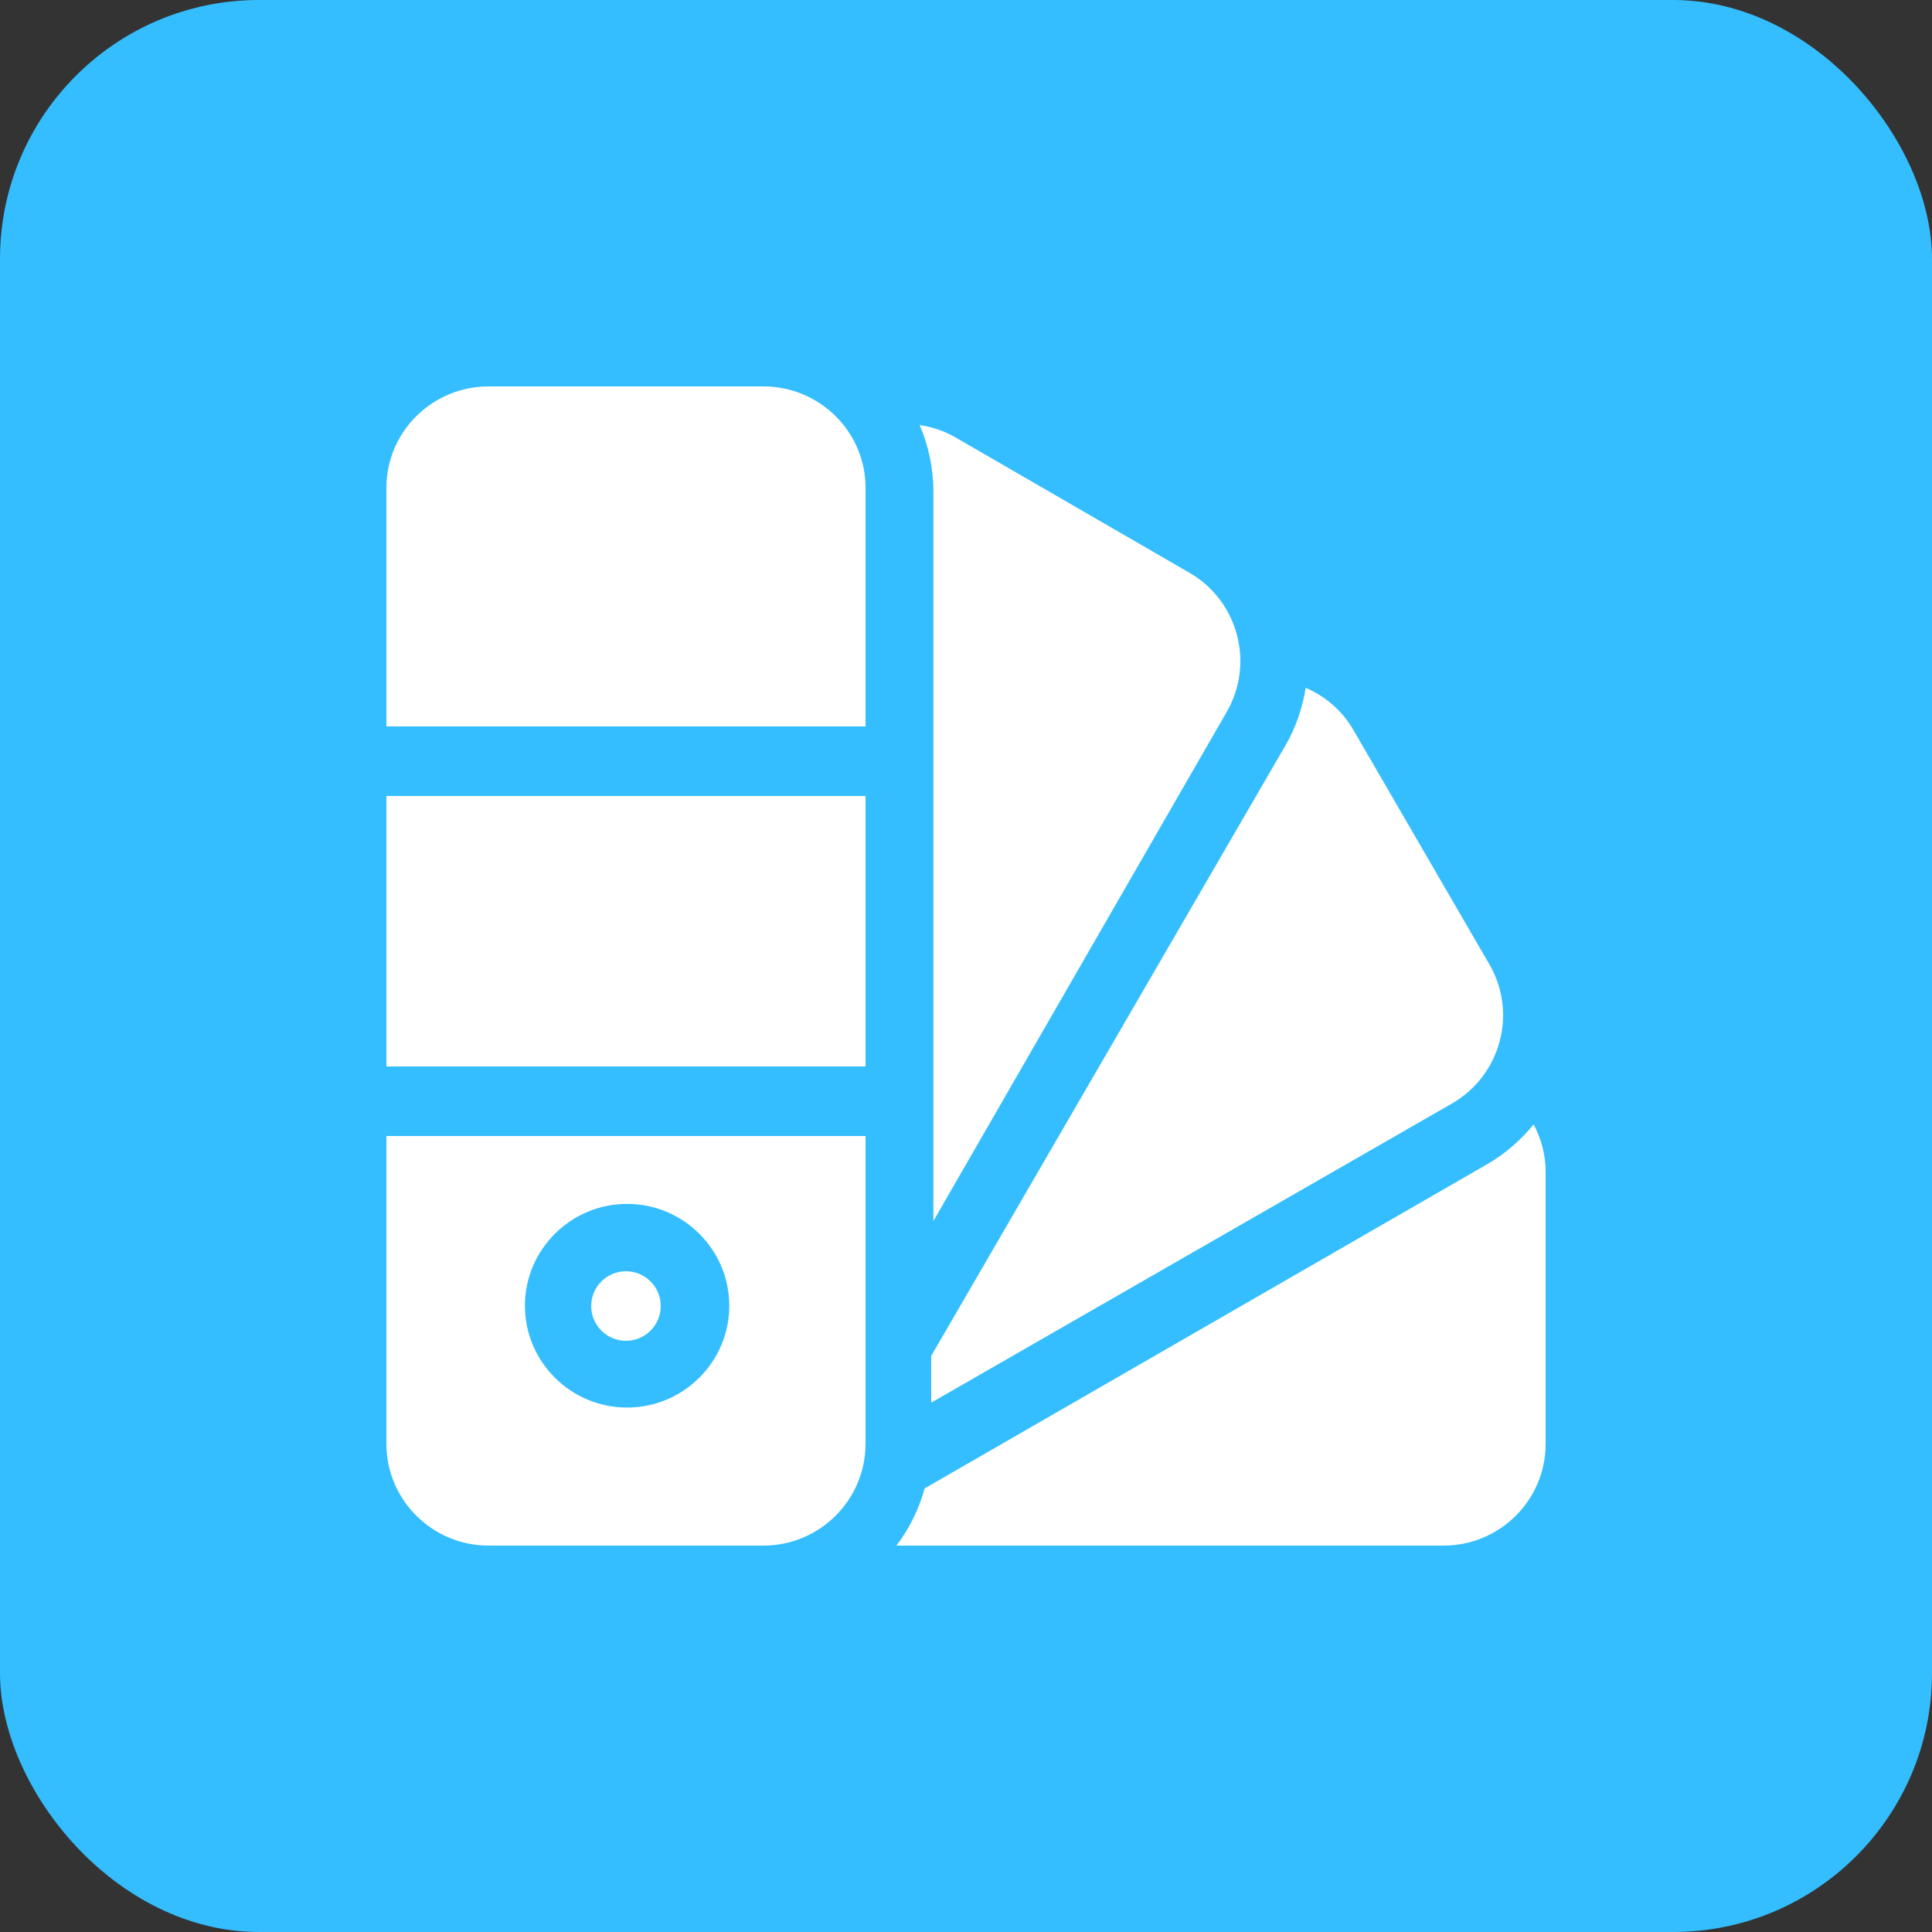
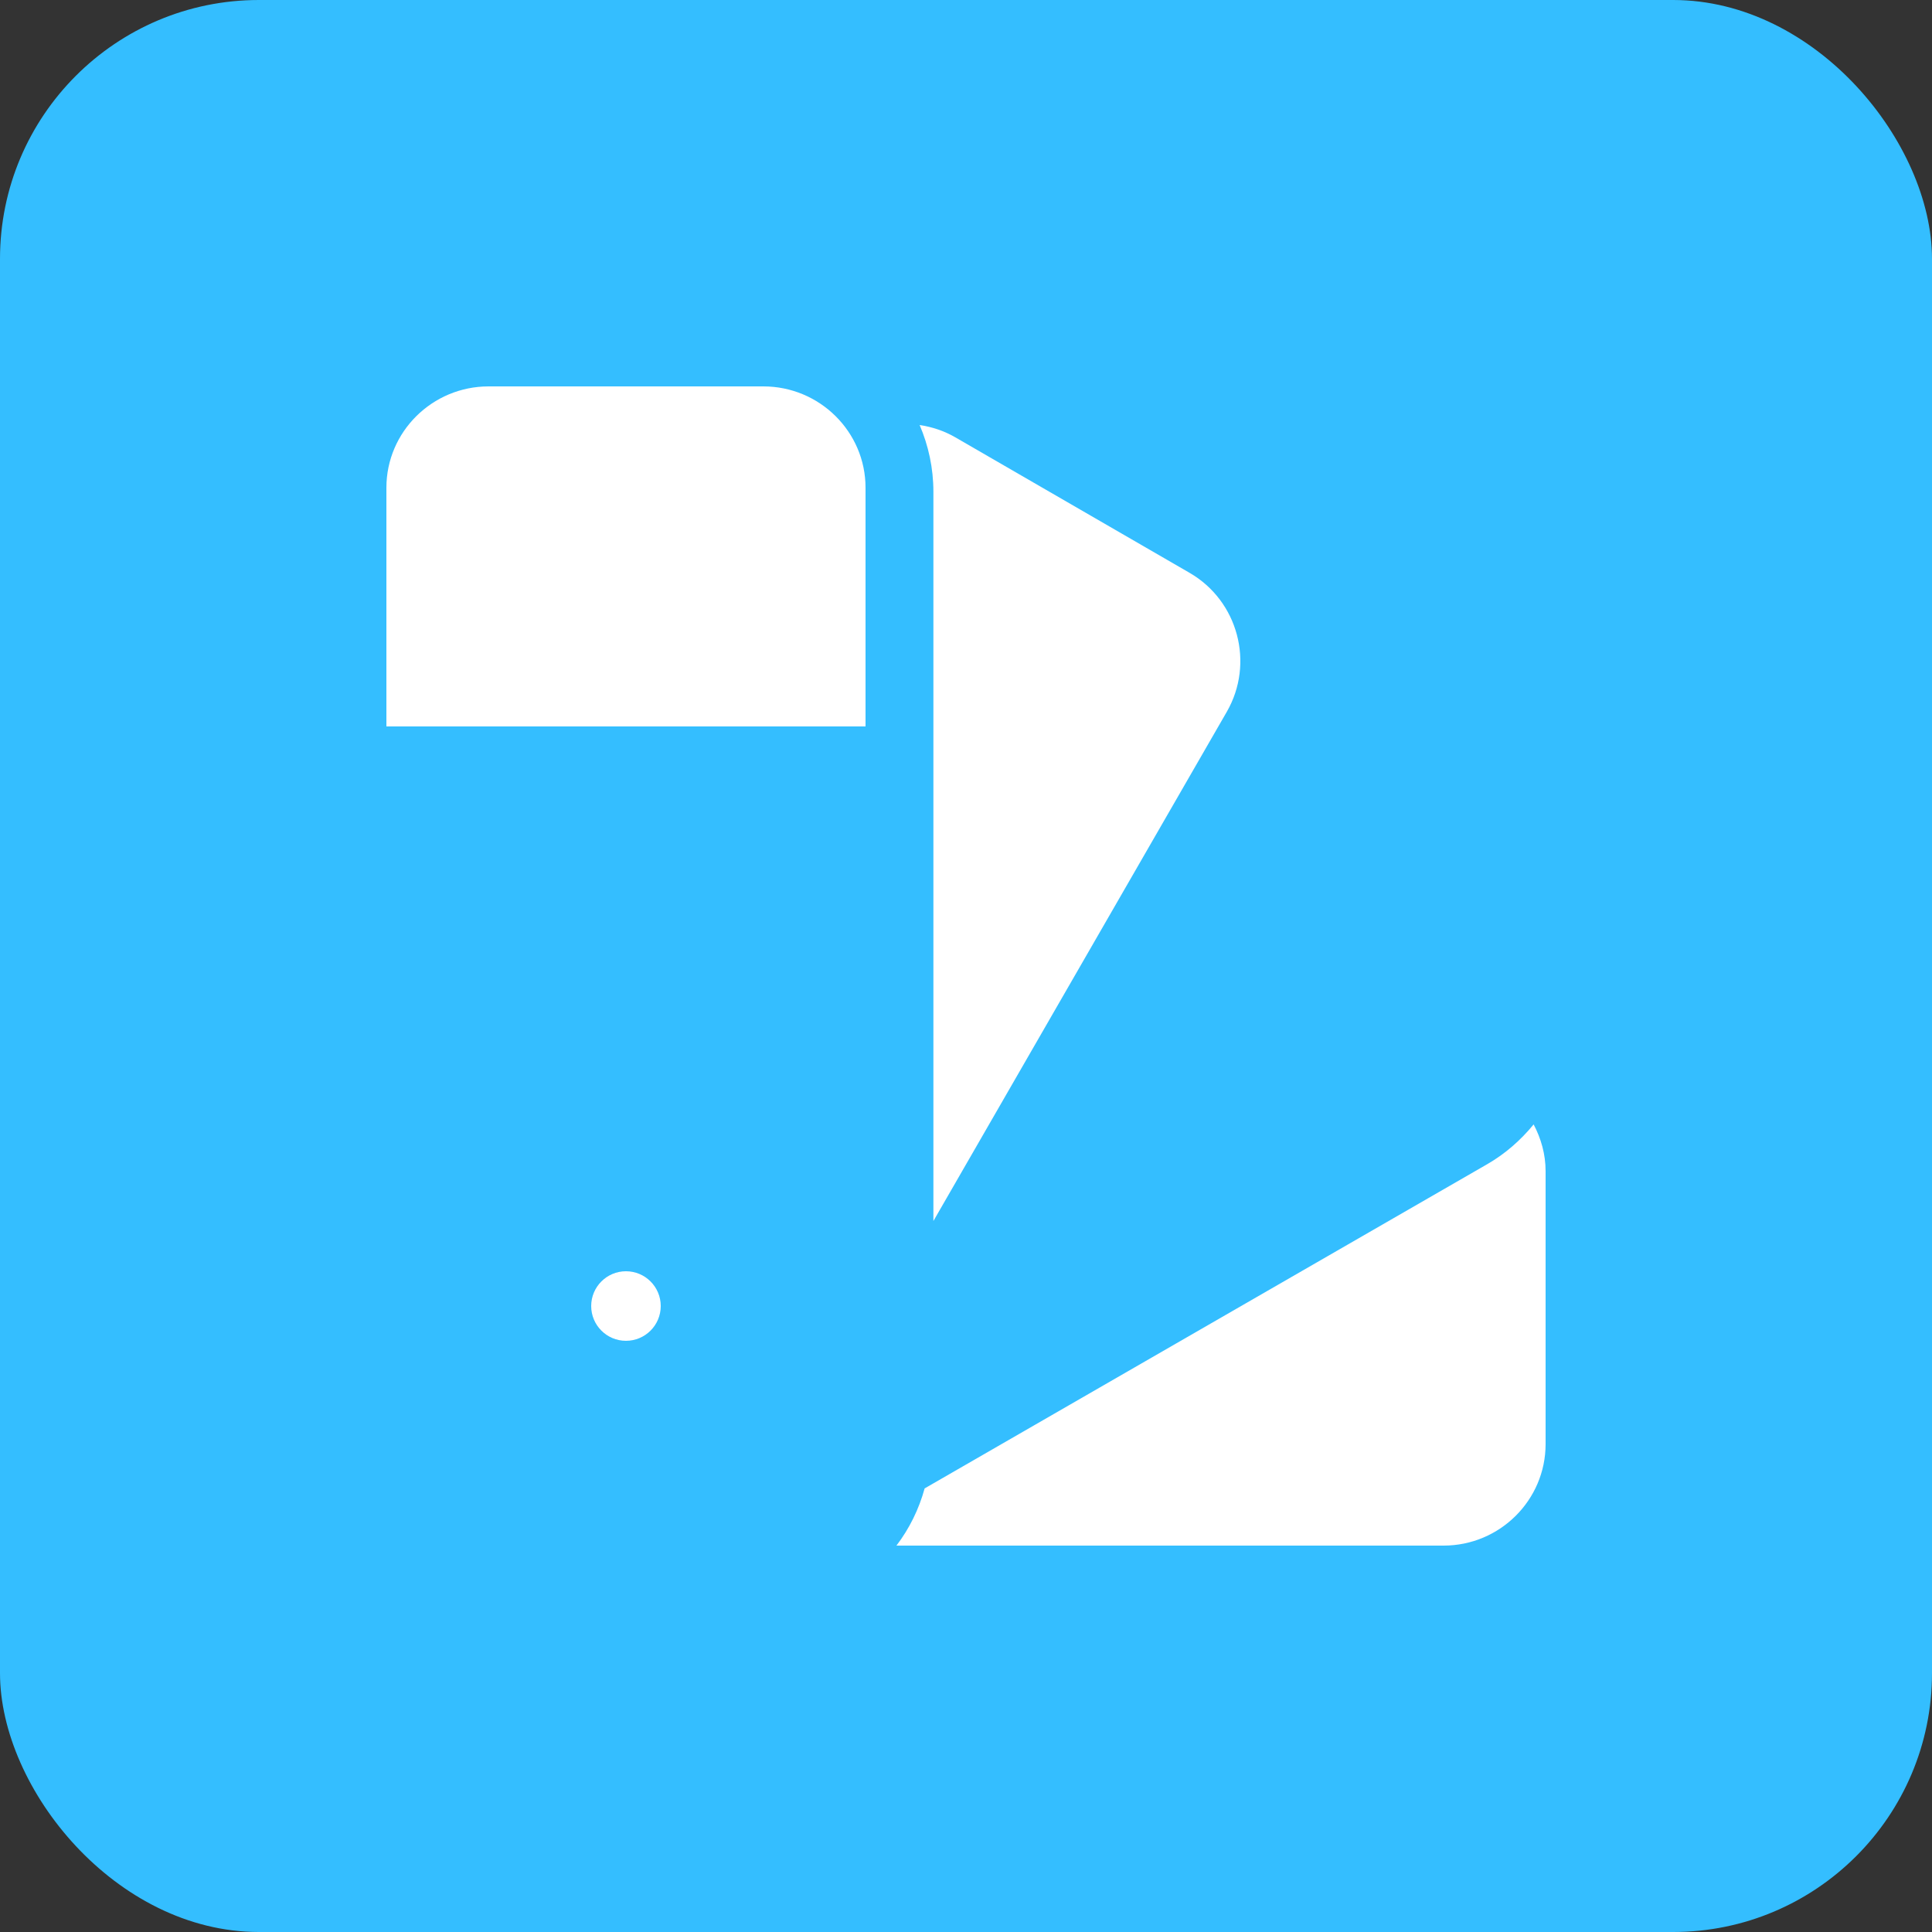
<svg xmlns="http://www.w3.org/2000/svg" width="500px" height="500px" viewBox="0 0 500 500" version="1.1">
  <rect x="0" y="0" width="500" height="500" fill="#333333" stroke="none" />
  <title>004-refresh</title>
  <desc>Created with Sketch.</desc>
  <g id="Page-1" stroke="none" stroke-width="1" fill="none" fill-rule="evenodd">
    <g id="004-refresh">
      <rect id="Rectangle" fill="#34BEFF" x="0" y="0" width="500" height="500" rx="67" />
      <g id="002-pantone" transform="translate(100, 100)" fill="#FFFFFF" fill-rule="nonzero">
        <path d="M207.87,48.254 L147.207,13.163 C144.283,11.474 141.158,10.472 138,10 C140.28,15.308 141.563,21.141 141.563,27.276 L141.563,216 L217.49,84.219 C224.725,71.648 220.415,55.512 207.87,48.254 Z" id="Path" />
-         <rect id="Rectangle" x="0" y="106" width="124" height="70" />
        <path d="M97.555,0 L26.445,0 C11.863,0 0,11.764 0,26.225 L0,88 L124,88 L124,26.225 C124,11.764 112.137,0 97.555,0 Z" id="Path" />
        <path d="M62,229 C57.034,229 53,233.034 53,238 C53,242.966 57.034,247 62,247 C66.966,247 71,242.966 71,238 C71,233.034 66.966,229 62,229 Z" id="Path" />
-         <path d="M0,194 L0,273.646 C0,288.178 11.863,300 26.445,300 L97.555,300 C112.137,300 124,288.178 124,273.646 L124,194 L0,194 Z M62.294,264.276 C47.711,264.276 35.848,252.455 35.848,237.923 C35.848,223.391 47.711,211.569 62.294,211.569 C76.876,211.569 88.739,223.391 88.739,237.923 C88.739,252.455 76.876,264.276 62.294,264.276 Z" id="Shape" />
-         <path d="M285.456,149.584 L250.217,88.849 C247.291,83.812 242.905,80.174 237.918,78 C237.083,83.072 235.471,88.092 232.743,92.799 L141,250.901 L141,263 L275.759,185.589 C288.411,178.314 292.759,162.163 285.456,149.584 Z" id="Path" />
        <path d="M296.903,191 C293.573,195.058 289.58,198.595 284.884,201.296 L139.296,285.2 C137.801,290.635 135.329,295.622 132,300 L273.602,300 C288.158,300 300,288.215 300,273.727 L300,203.083 C300,198.703 298.815,194.634 296.903,191 Z" id="Path" />
      </g>
    </g>
  </g>
</svg>